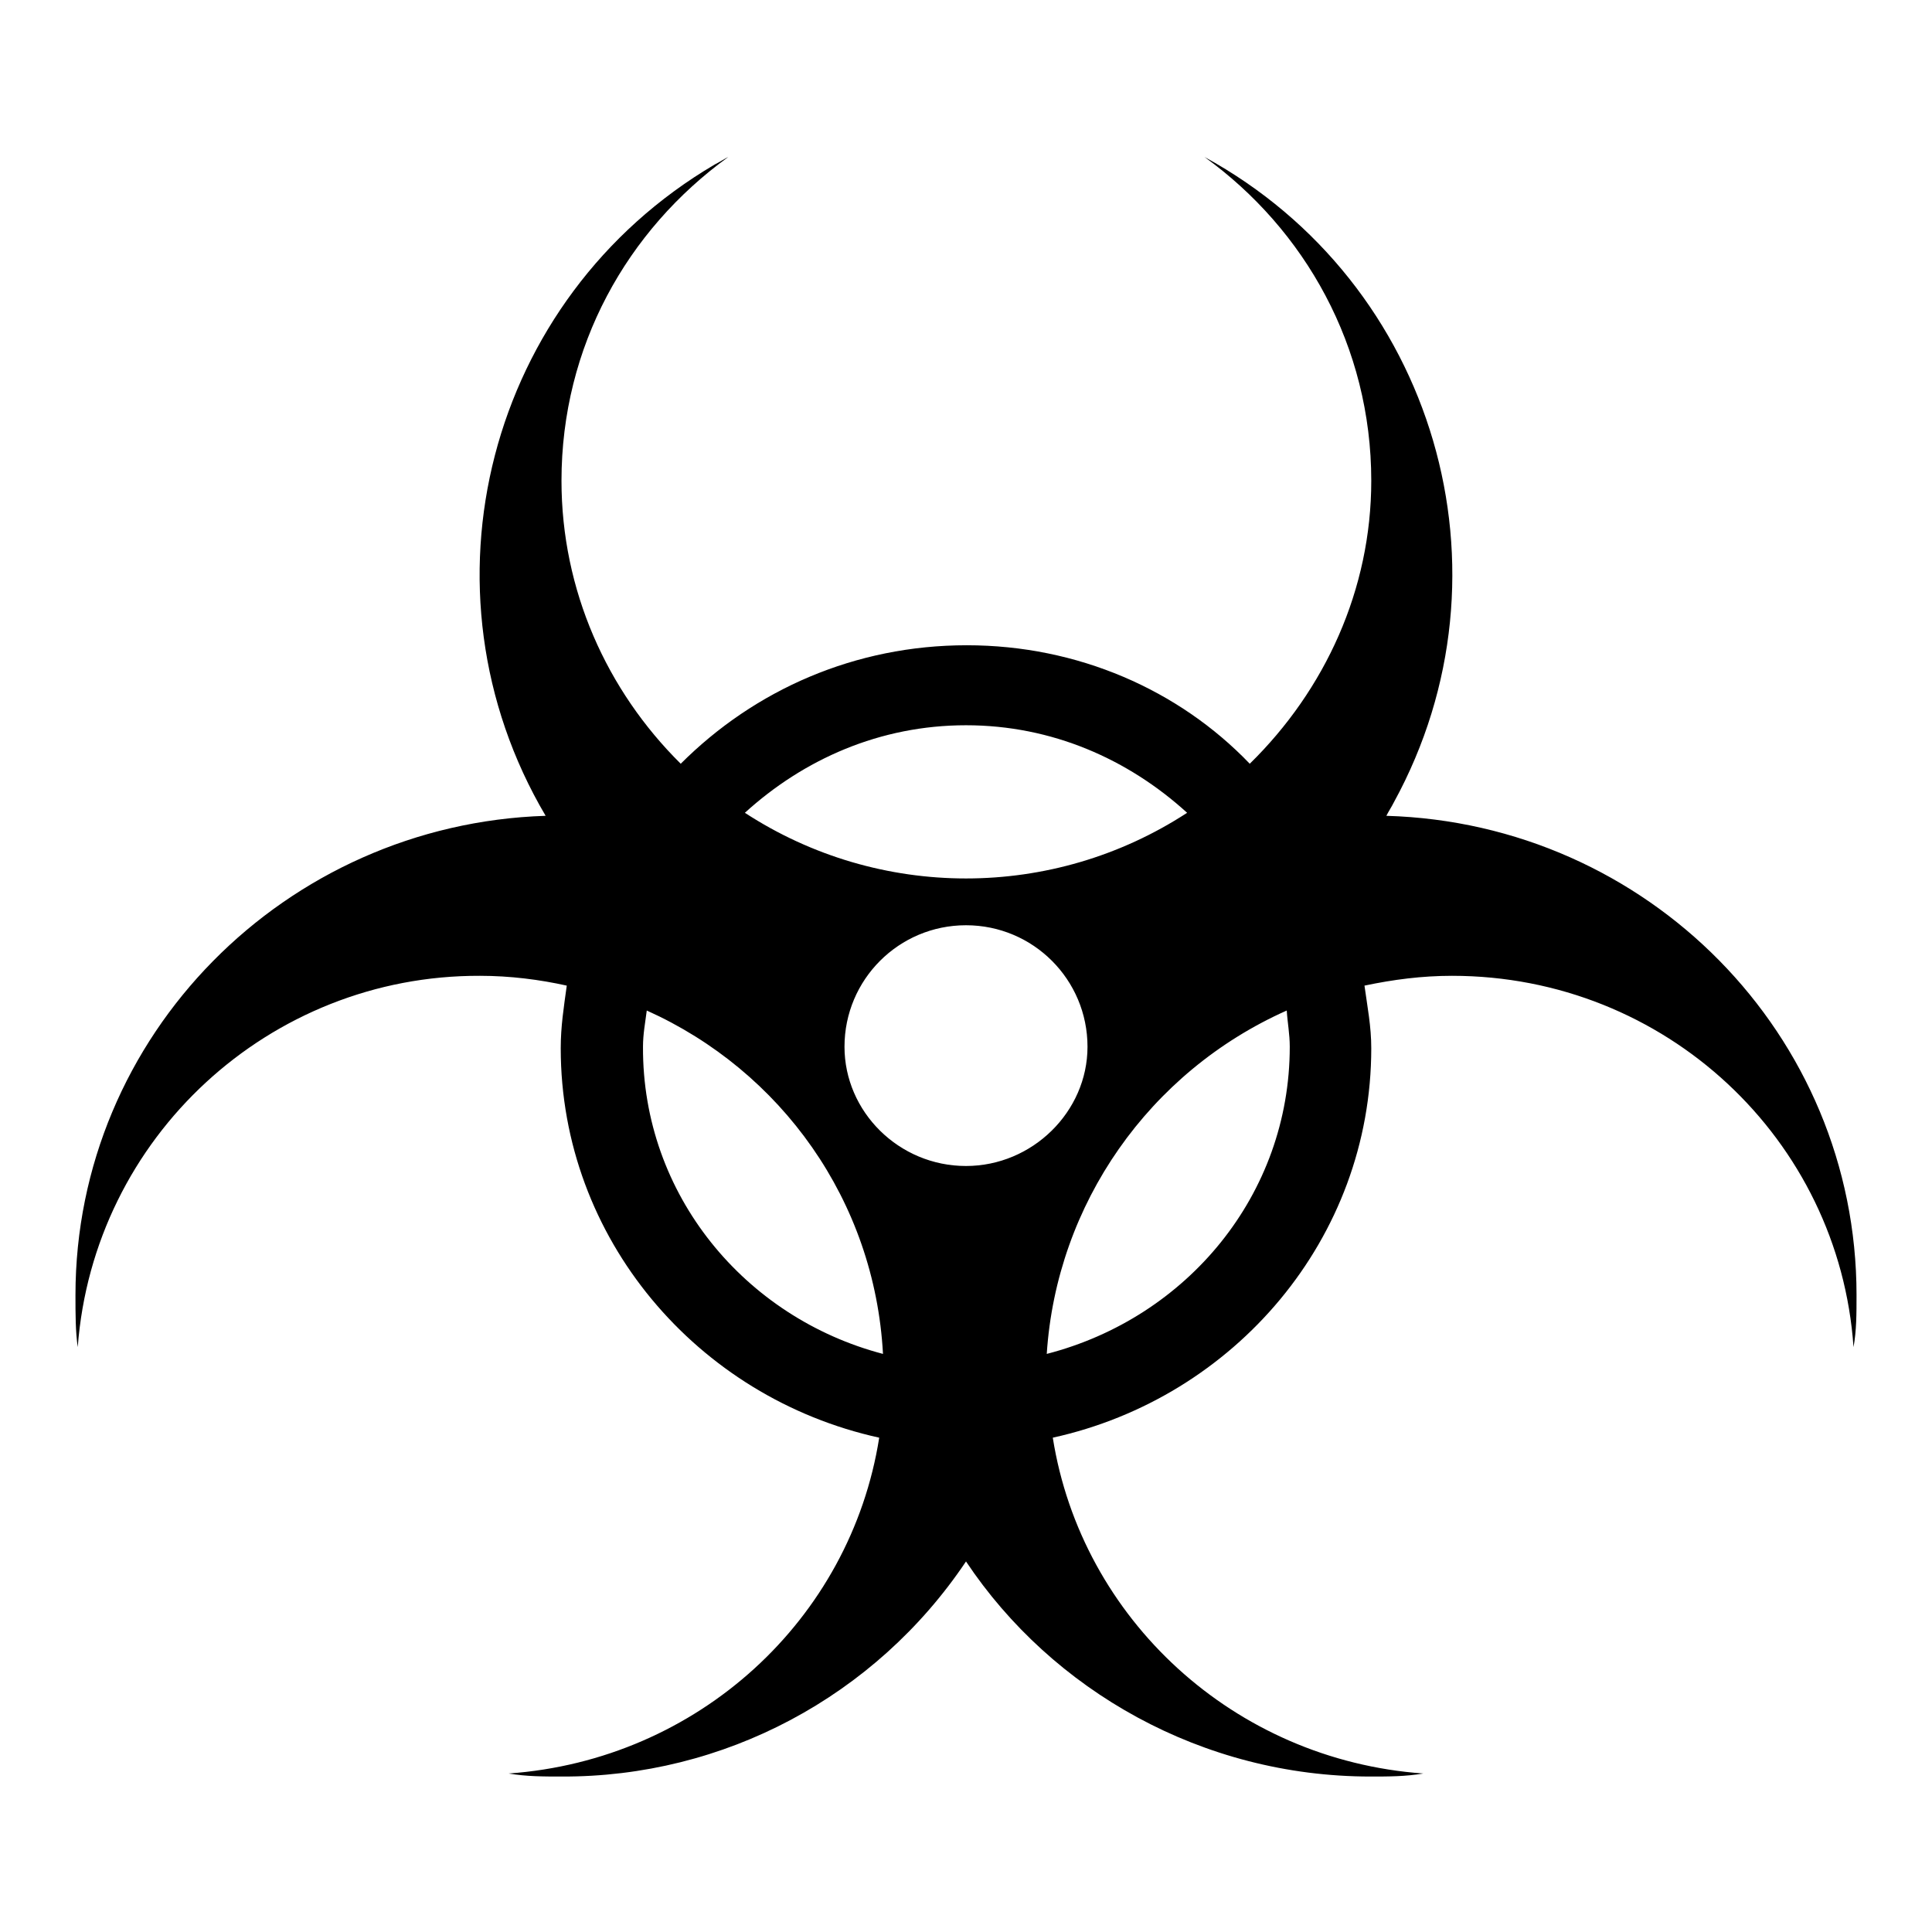
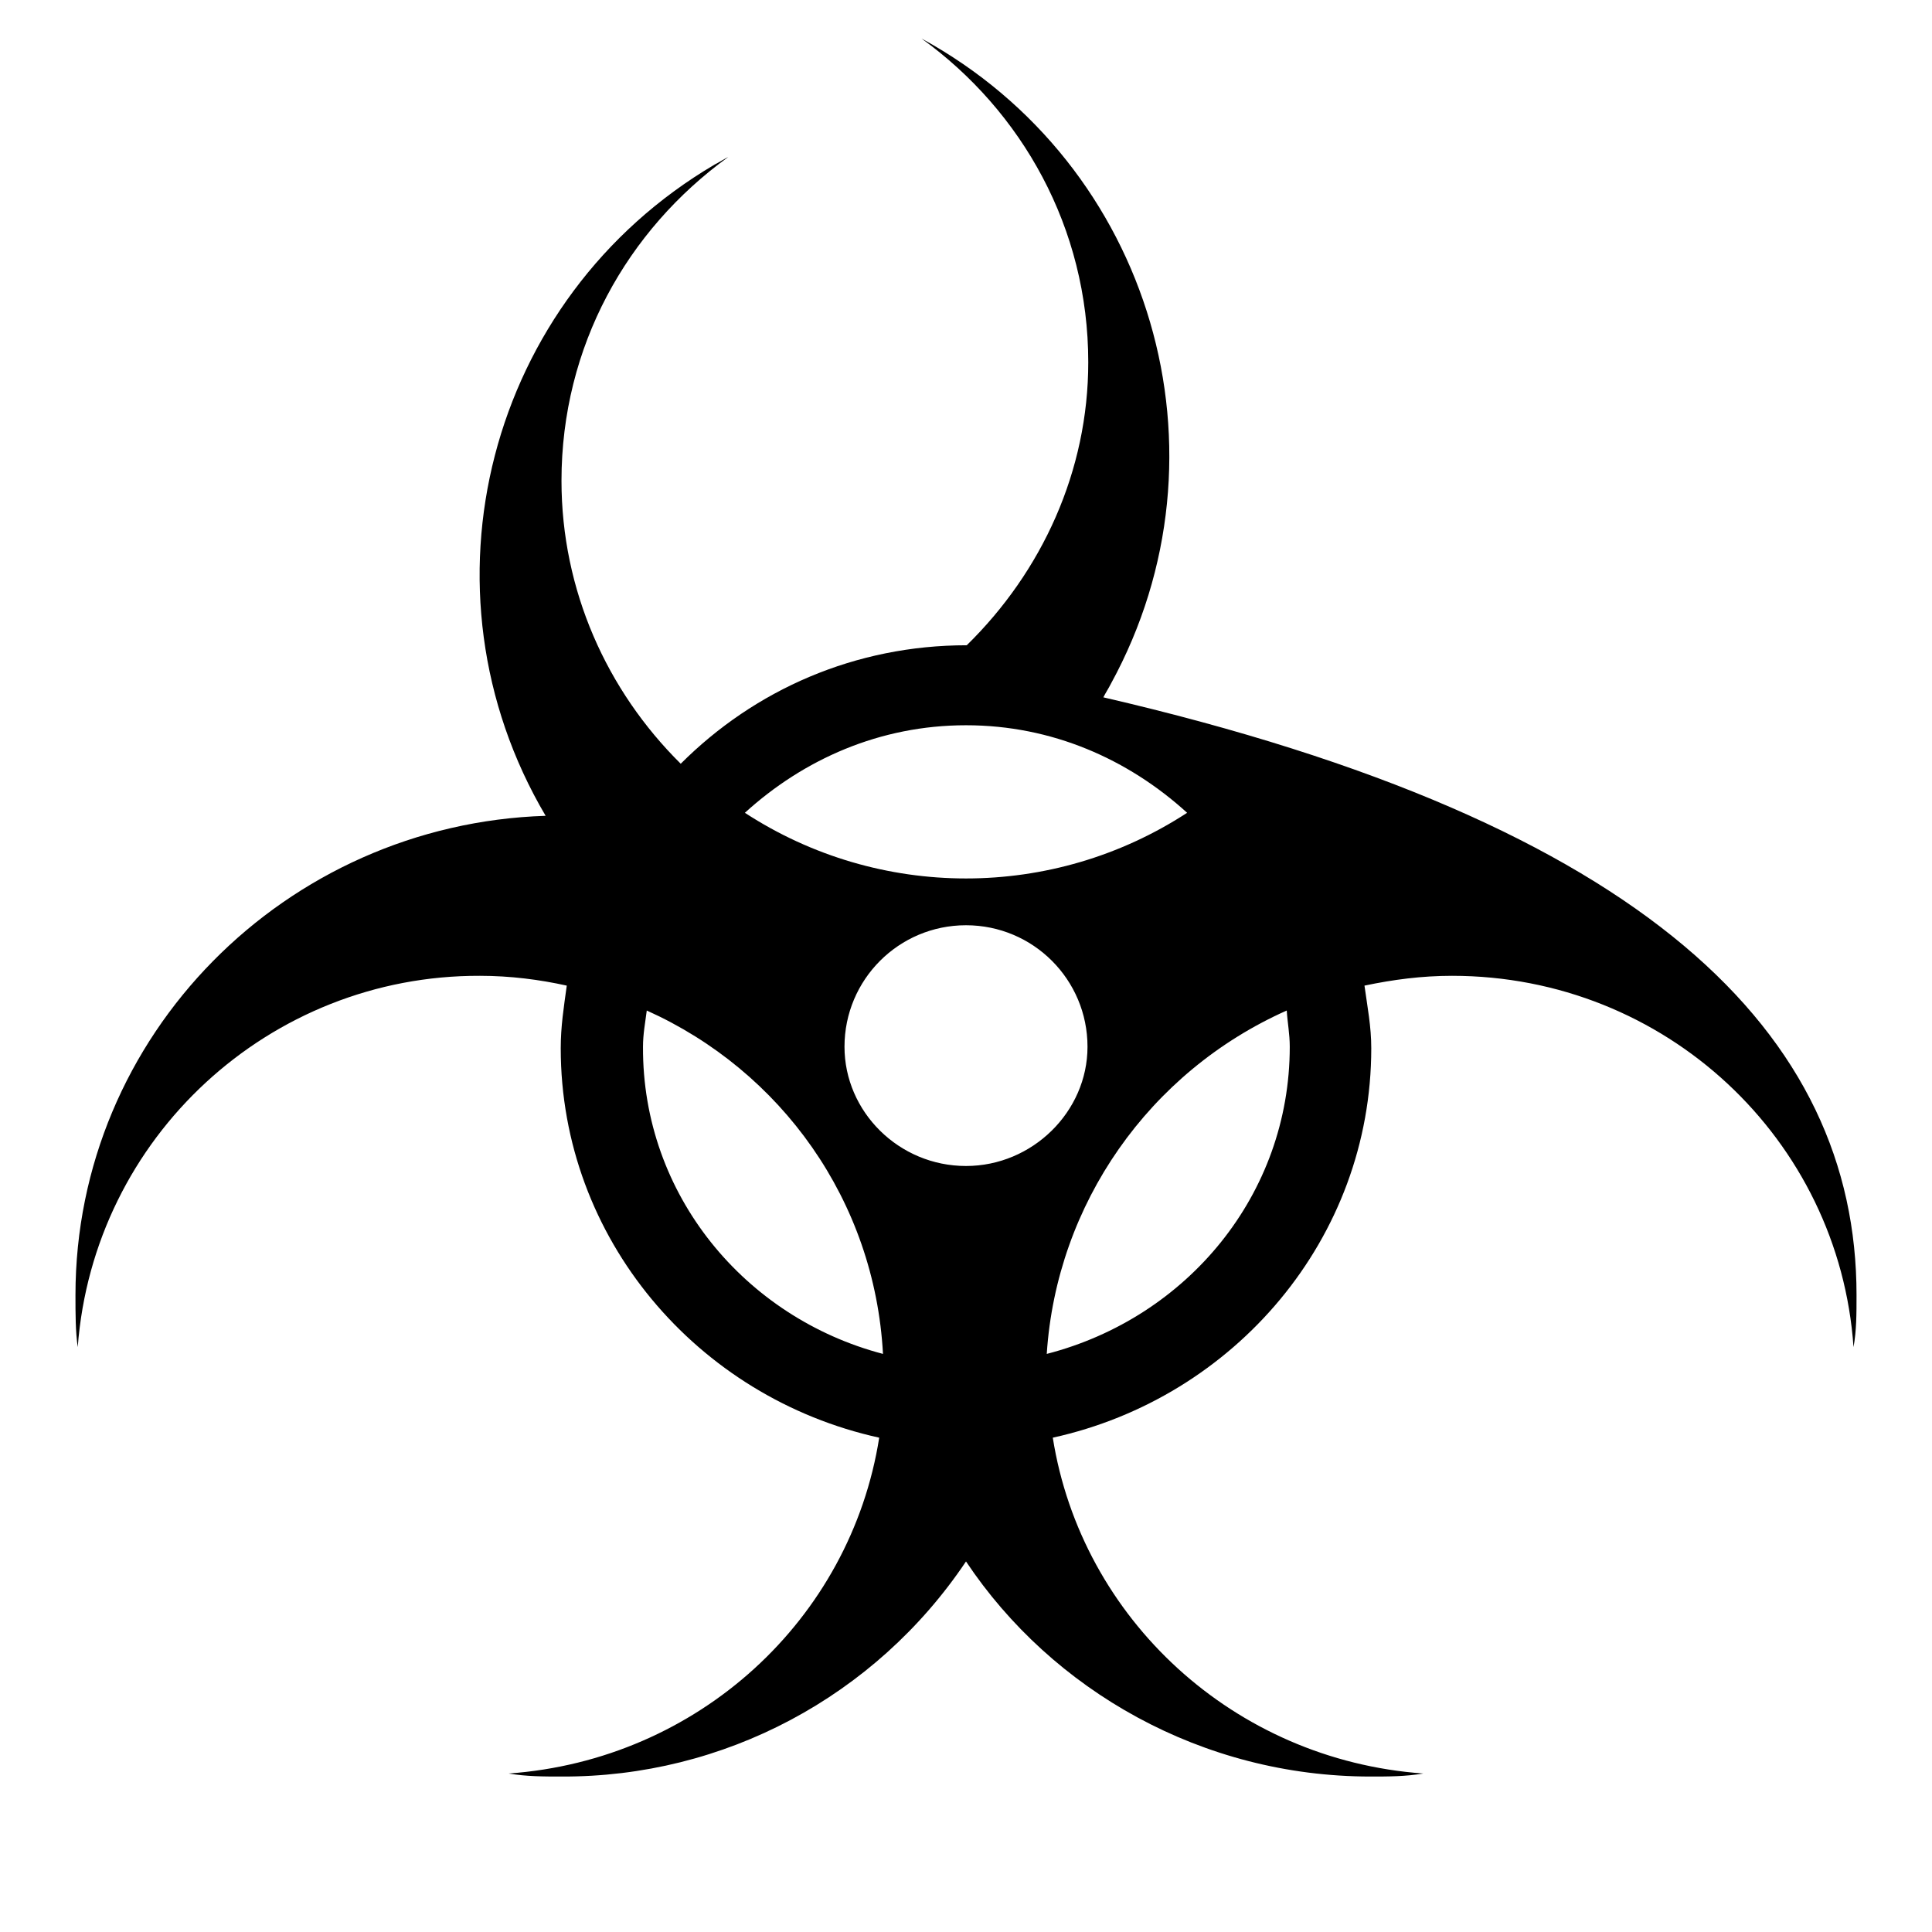
<svg xmlns="http://www.w3.org/2000/svg" version="1.1" x="0px" y="0px" viewBox="0 0 256 256" enable-background="new 0 0 256 256" xml:space="preserve">
  <g>
-     <path fill="#000000" d="M246,171.6c0,2.5,0,4.7-0.4,6.9c-1.9-27.5-24.9-49.2-53.2-49.2c-4,0-7.8,0.5-11.6,1.3 c0.4,2.9,0.9,5.4,0.9,8.3c0,25.2-18.1,46.3-42.2,51.6c3.8,24,24,42.7,49.1,44.5c-2.4,0.4-4.6,0.4-7,0.4 c-22.3,0-42.2-11.4-53.6-28.5c-12,17.9-32.1,28.6-53.6,28.5c-2.4,0-4.6,0-7-0.4c25.1-1.8,45.3-20.4,49.1-44.5 c-24.1-5.3-42.2-26.4-42.2-51.6c0-2.9,0.4-5.4,0.8-8.3c-3.6-0.8-7.5-1.3-11.5-1.3c-27.9-0.1-51.2,21.4-53.3,49.2 c-0.3-2.1-0.3-4.4-0.3-6.9c0-34.4,27.8-62.4,62.3-63.5c-17.7-30-7.7-68.6,22.4-86.3c0.6-0.3,1.2-0.7,1.8-1 c-13.4,9.7-22.1,25.1-22.1,42.9c0,14.5,6,27.8,15.8,37.5c9.8-9.8,23.1-15.7,37.9-15.7c14.7,0,28.1,5.9,37.5,15.7 c10-9.8,16.1-23.1,16.1-37.5c0-17.8-8.8-33.3-22.1-42.9c30.6,16.7,41.8,55,25.1,85.5c-0.3,0.6-0.7,1.2-1,1.8 C218.3,109.1,246,137.1,246,171.6 M98.7,107.7c17.8,11.6,40.8,11.6,58.6,0c-7.8-7.1-17.9-11.6-29.3-11.6S106.5,100.6,98.7,107.7  M128,154.5c8.8,0,16.1-7.2,16.1-15.8c0-8.9-7.2-16.1-16.1-16.1s-16.1,7.2-16.1,16.1C111.9,147.3,119.1,154.5,128,154.5 M117,179.4 c-1.1-20.3-13.5-37.5-31.3-45.5c-0.2,1.6-0.5,3.1-0.5,4.8C85.1,158.3,98.7,174.6,117,179.4 M170.5,133.9 c-18.2,8.1-30.5,25.6-31.8,45.5c18.6-4.8,32.2-21.1,32.2-40.7C170.9,137,170.6,135.5,170.5,133.9L170.5,133.9z" />
+     <path fill="#000000" d="M246,171.6c0,2.5,0,4.7-0.4,6.9c-1.9-27.5-24.9-49.2-53.2-49.2c-4,0-7.8,0.5-11.6,1.3 c0.4,2.9,0.9,5.4,0.9,8.3c0,25.2-18.1,46.3-42.2,51.6c3.8,24,24,42.7,49.1,44.5c-2.4,0.4-4.6,0.4-7,0.4 c-22.3,0-42.2-11.4-53.6-28.5c-12,17.9-32.1,28.6-53.6,28.5c-2.4,0-4.6,0-7-0.4c25.1-1.8,45.3-20.4,49.1-44.5 c-24.1-5.3-42.2-26.4-42.2-51.6c0-2.9,0.4-5.4,0.8-8.3c-3.6-0.8-7.5-1.3-11.5-1.3c-27.9-0.1-51.2,21.4-53.3,49.2 c-0.3-2.1-0.3-4.4-0.3-6.9c0-34.4,27.8-62.4,62.3-63.5c-17.7-30-7.7-68.6,22.4-86.3c0.6-0.3,1.2-0.7,1.8-1 c-13.4,9.7-22.1,25.1-22.1,42.9c0,14.5,6,27.8,15.8,37.5c9.8-9.8,23.1-15.7,37.9-15.7c10-9.8,16.1-23.1,16.1-37.5c0-17.8-8.8-33.3-22.1-42.9c30.6,16.7,41.8,55,25.1,85.5c-0.3,0.6-0.7,1.2-1,1.8 C218.3,109.1,246,137.1,246,171.6 M98.7,107.7c17.8,11.6,40.8,11.6,58.6,0c-7.8-7.1-17.9-11.6-29.3-11.6S106.5,100.6,98.7,107.7  M128,154.5c8.8,0,16.1-7.2,16.1-15.8c0-8.9-7.2-16.1-16.1-16.1s-16.1,7.2-16.1,16.1C111.9,147.3,119.1,154.5,128,154.5 M117,179.4 c-1.1-20.3-13.5-37.5-31.3-45.5c-0.2,1.6-0.5,3.1-0.5,4.8C85.1,158.3,98.7,174.6,117,179.4 M170.5,133.9 c-18.2,8.1-30.5,25.6-31.8,45.5c18.6-4.8,32.2-21.1,32.2-40.7C170.9,137,170.6,135.5,170.5,133.9L170.5,133.9z" />
  </g>
</svg>